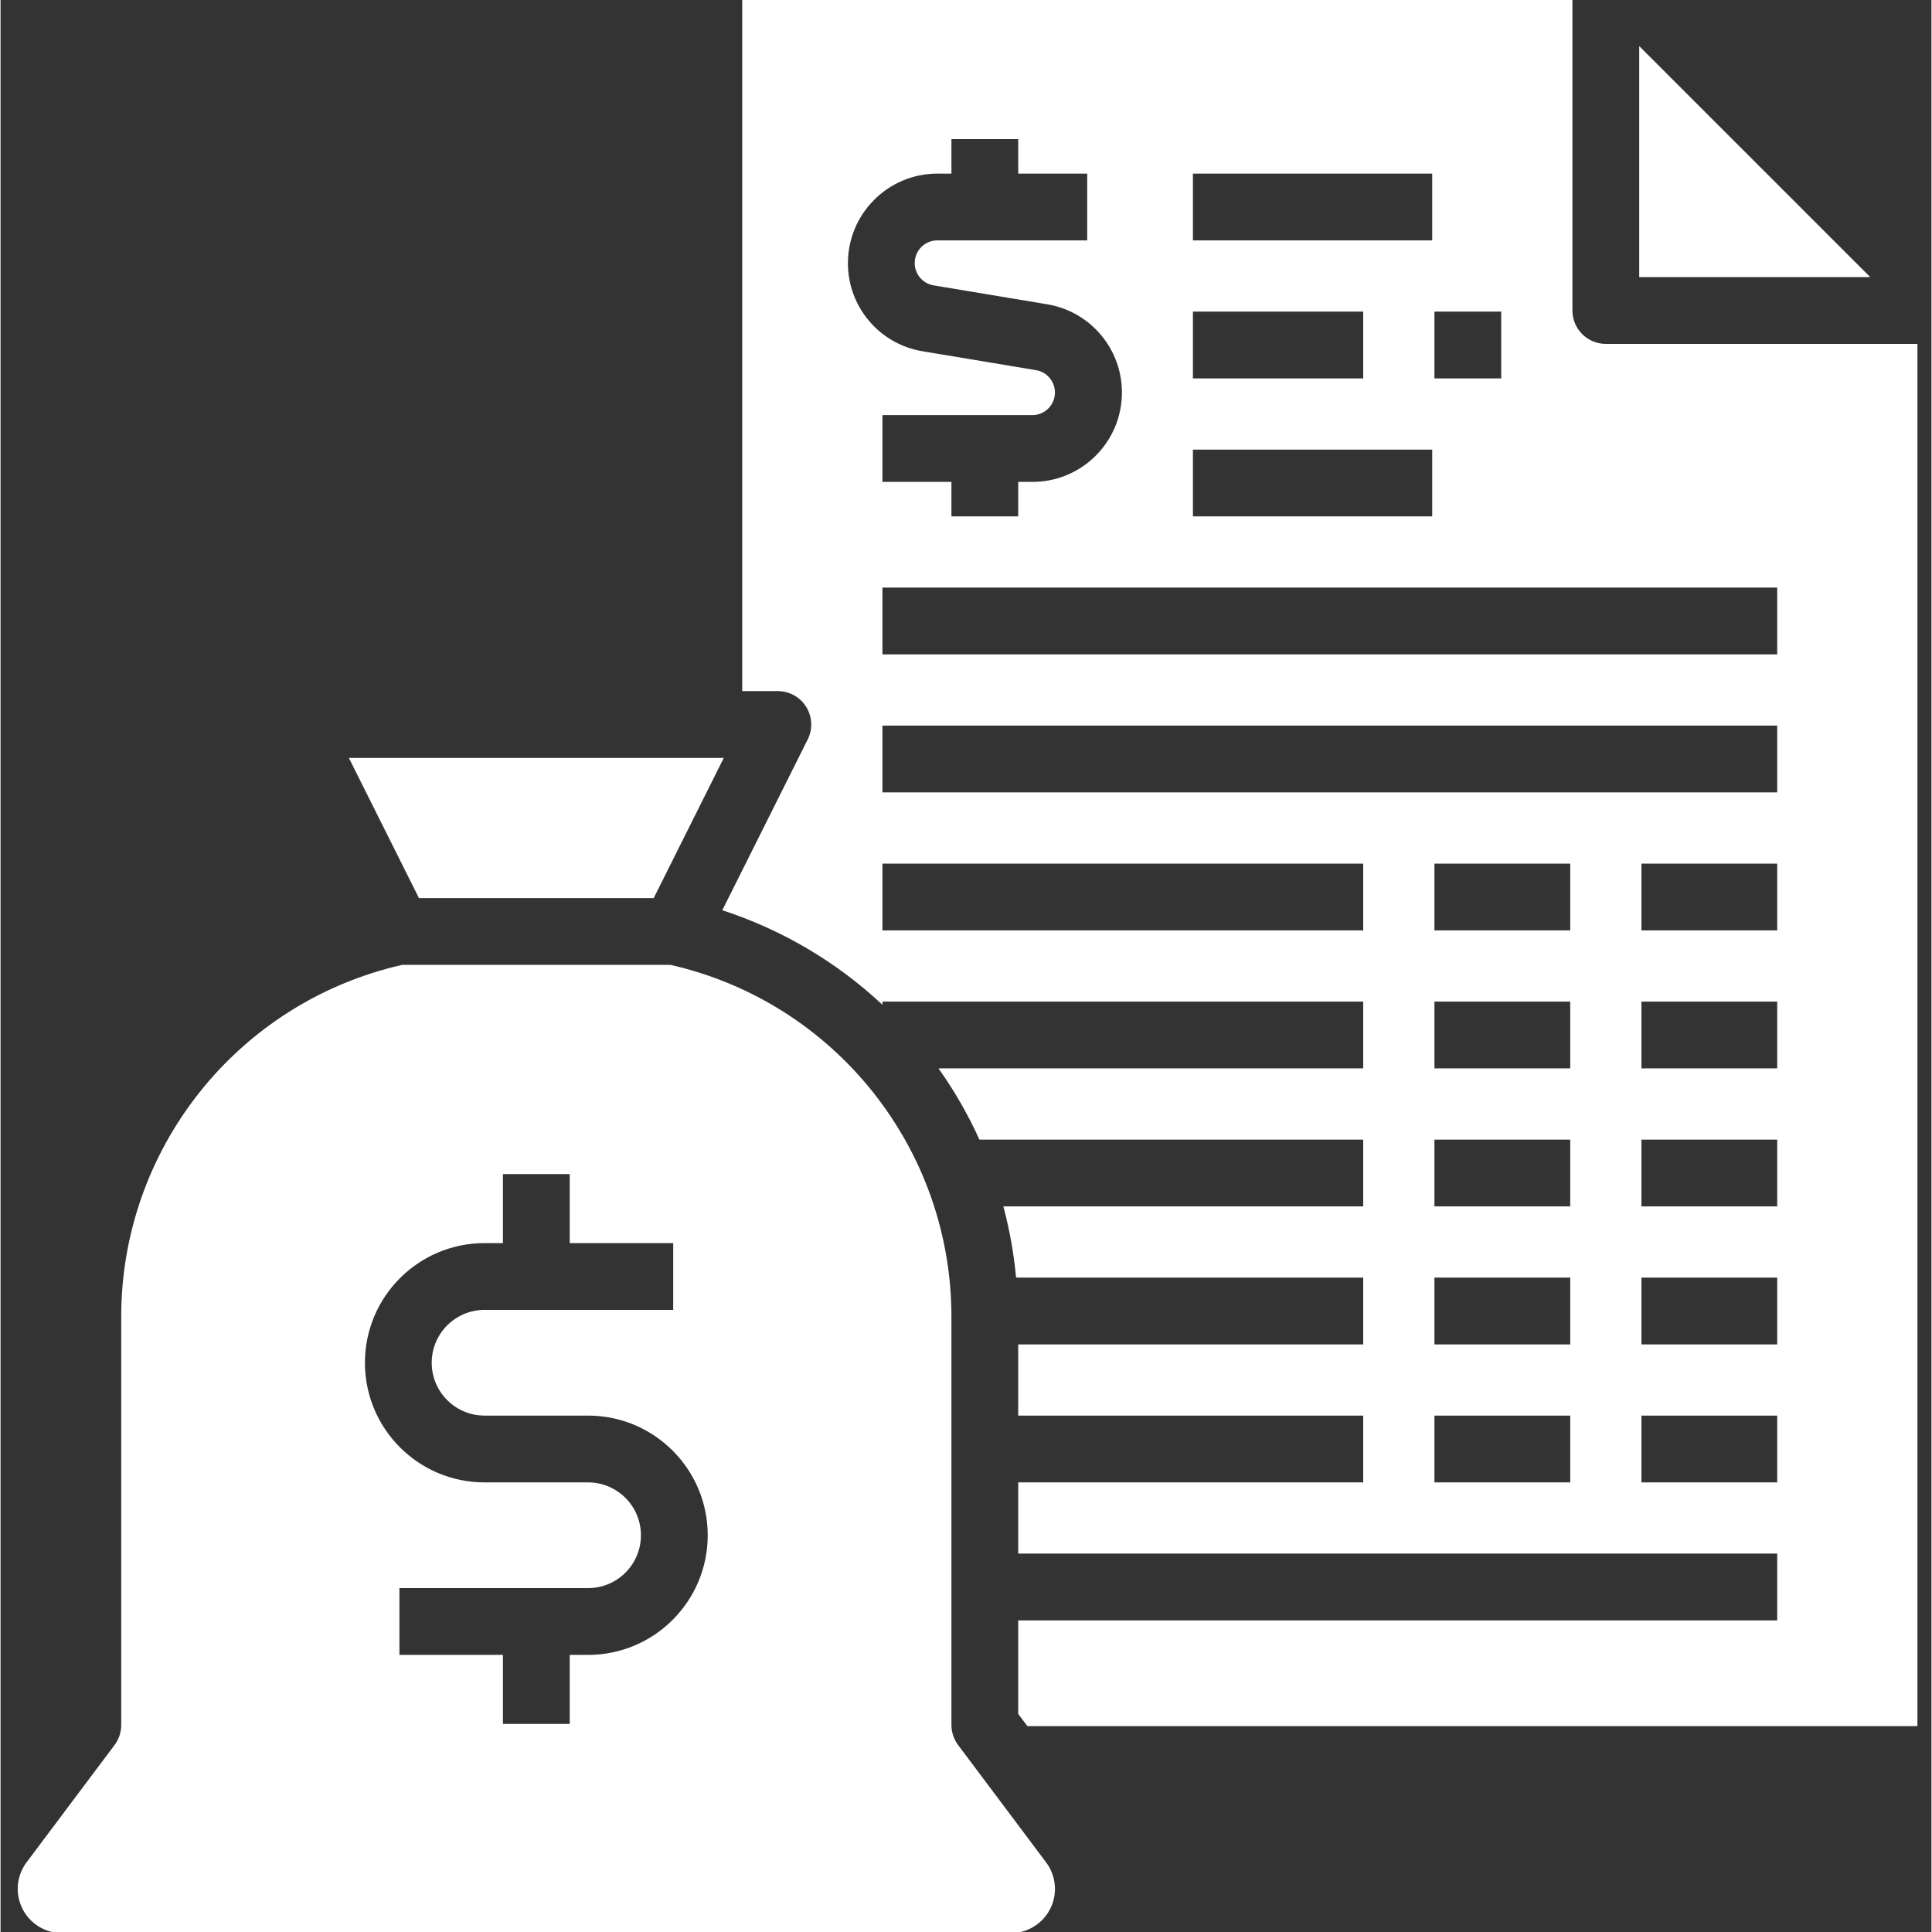
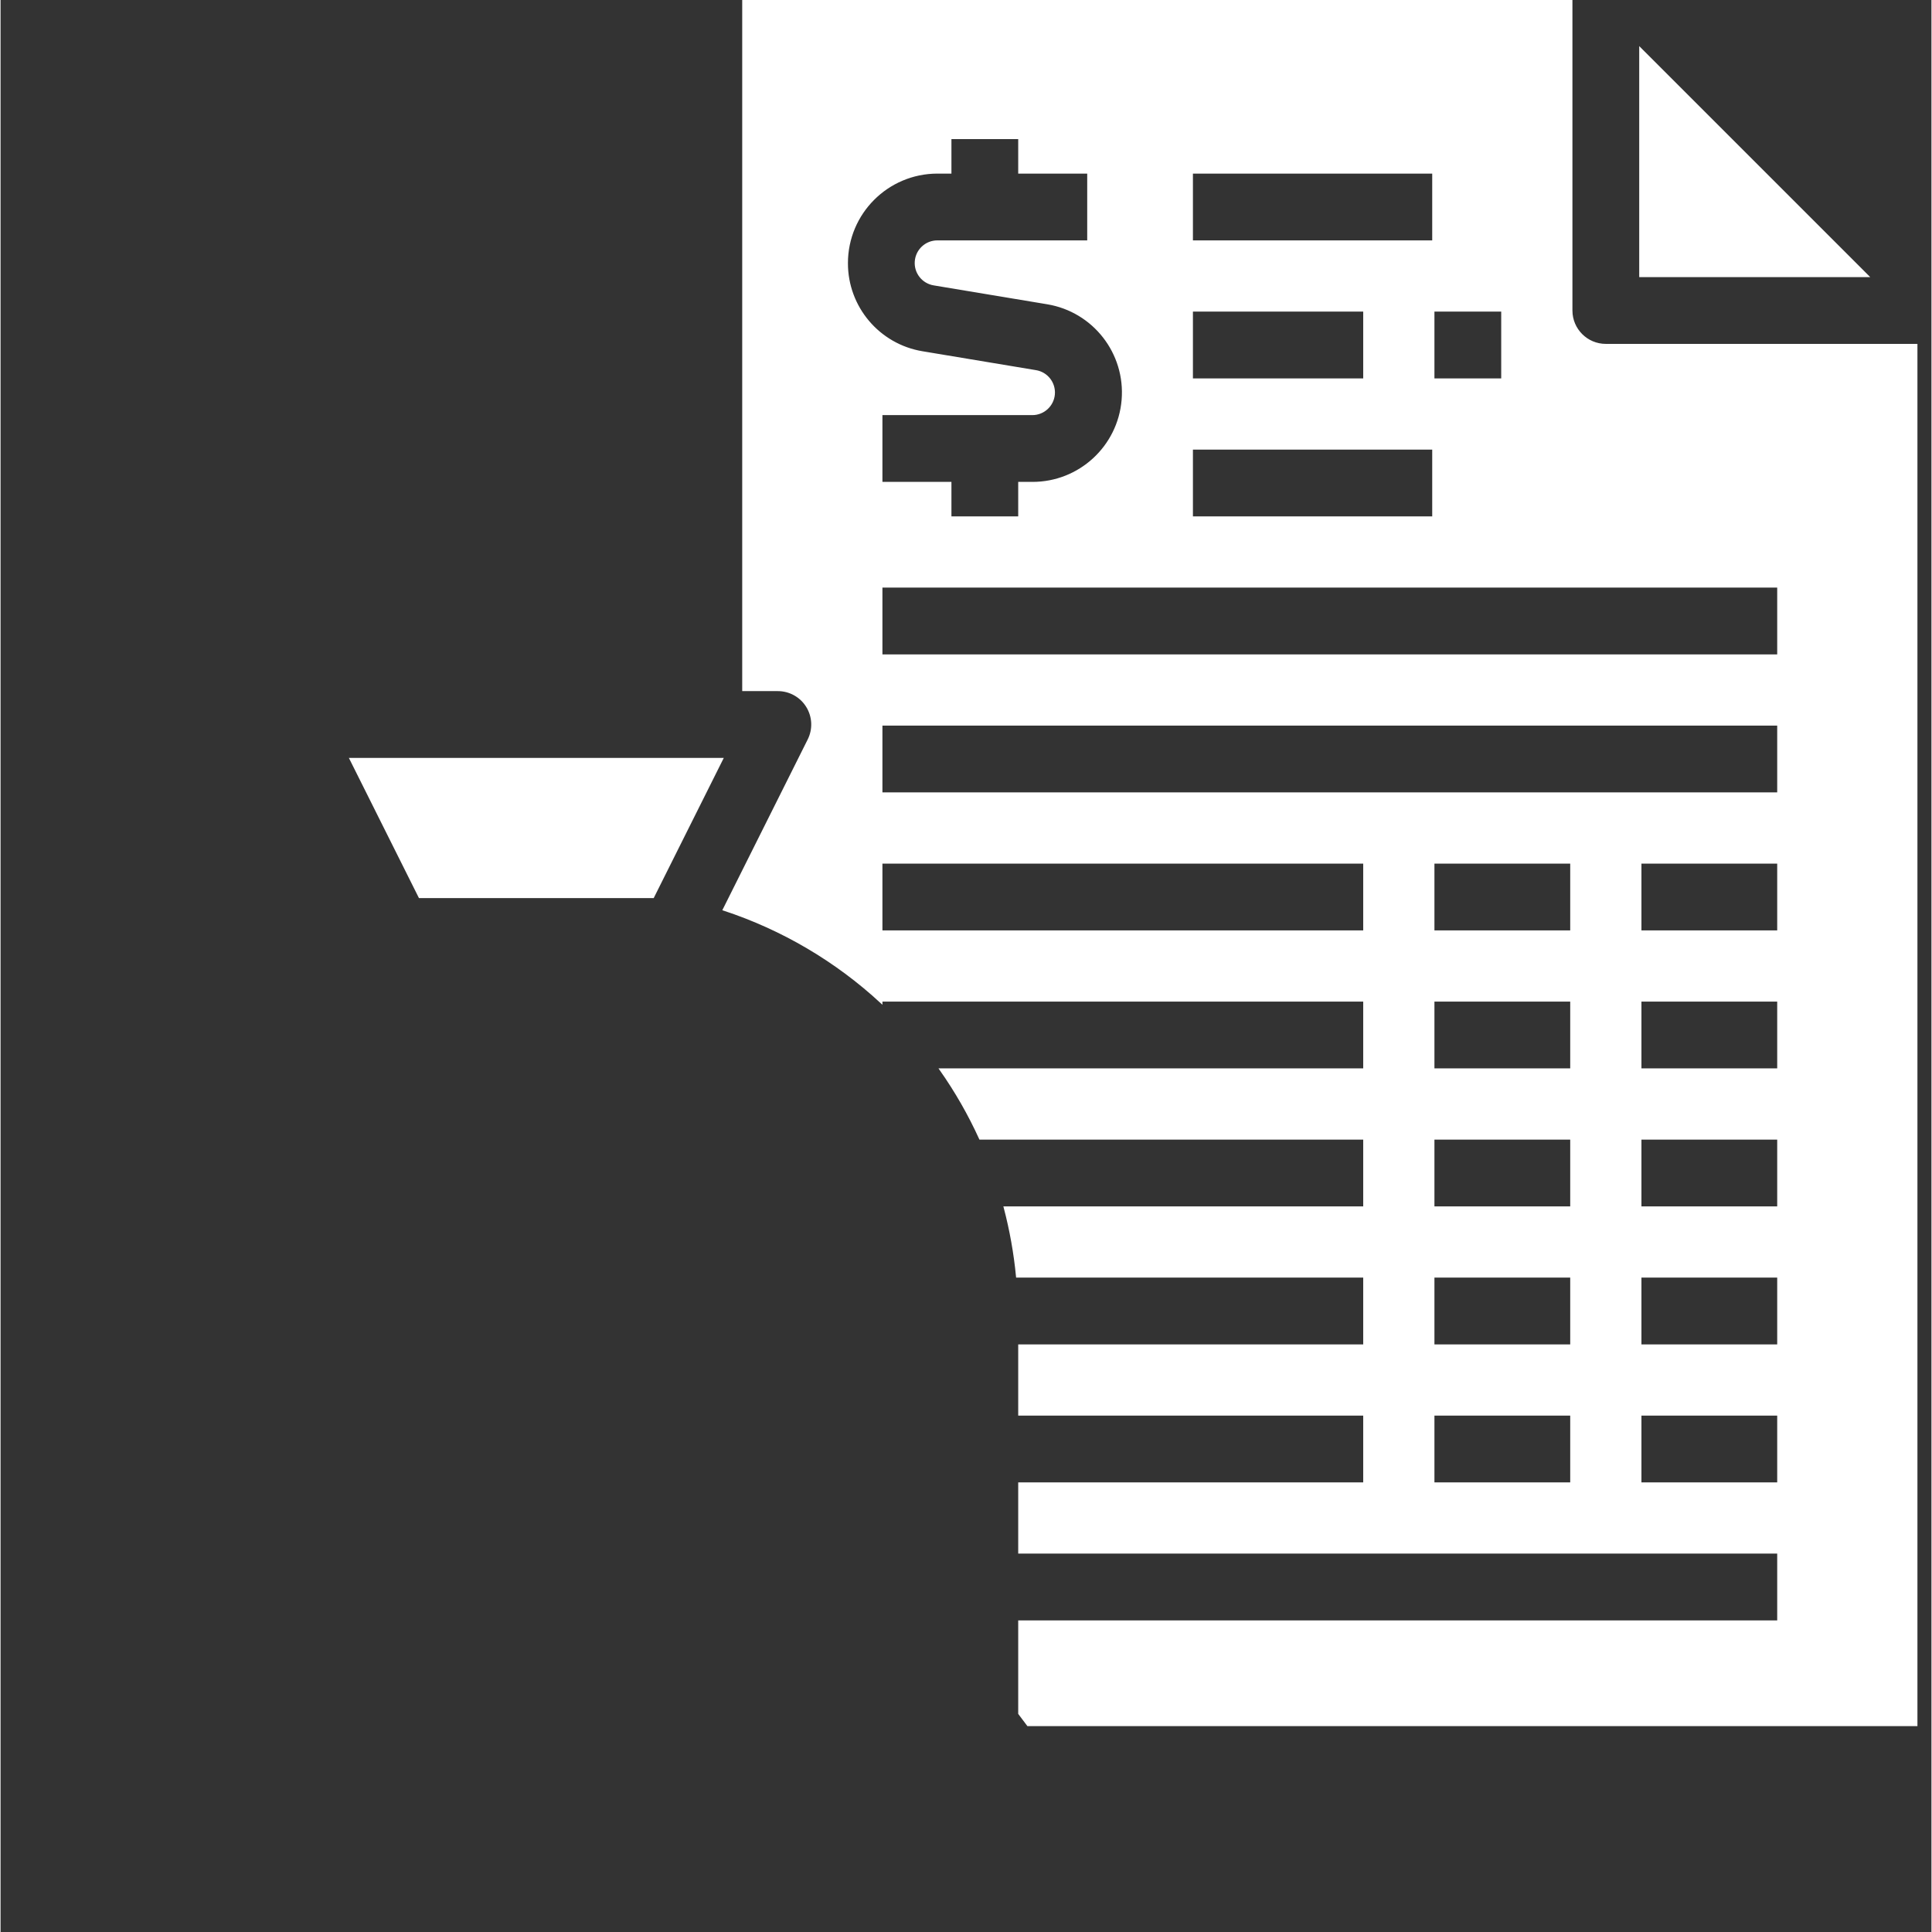
<svg xmlns="http://www.w3.org/2000/svg" height="150px" viewBox="-8 0 872 872.5" width="150px">
  <rect x="-8" y="0" width="872" height="872.5" fill="#333333" stroke="none" />
  <g id="surface1">
    <path d="M 286.652 405.094 L 317.812 342.766 L 150.105 342.766 L 181.266 405.094 Z M 286.652 405.094 " style=" fill-rule:nonzero;fill-opacity:1;" stroke="#FFFFFF" fill="#FFFFFF" />
    <path d="M 732.531 22.031 L 732.531 124.641 L 835.141 124.641 Z M 732.531 22.031 " style=" fill-rule:nonzero;fill-opacity:1;" stroke="#FFFFFF" fill="#FFFFFF" />
-     <path d="M 424.043 788.371 C 422.02 785.676 420.922 782.387 420.922 779.016 L 420.922 595.484 C 421.293 519.359 368.766 453.164 294.535 436.25 L 173.383 436.25 C 99.152 453.164 46.617 519.359 46.992 595.484 L 46.992 779.016 C 46.992 782.387 45.906 785.676 43.879 788.371 L 4.148 841.34 C -0.285 847.242 -0.992 855.137 2.312 861.734 C 5.605 868.328 12.352 872.5 19.723 872.5 L 448.184 872.5 C 455.57 872.516 462.32 868.348 465.625 861.738 C 468.922 855.137 468.211 847.242 463.766 841.34 Z M 257.328 747.859 L 249.539 747.859 L 249.539 779.016 L 218.375 779.016 L 218.375 747.859 L 171.633 747.859 L 171.633 716.699 L 257.328 716.699 C 270.234 716.699 280.695 706.238 280.695 693.328 C 280.695 680.426 270.234 669.957 257.328 669.957 L 210.586 669.957 C 180.469 669.957 156.055 645.543 156.055 615.422 C 156.055 585.312 180.469 560.891 210.586 560.891 L 218.375 560.891 L 218.375 529.734 L 249.539 529.734 L 249.539 560.891 L 296.273 560.891 L 296.273 592.051 L 210.586 592.051 C 197.68 592.051 187.211 602.516 187.211 615.422 C 187.211 628.332 197.68 638.789 210.586 638.789 L 257.328 638.789 C 287.441 638.789 311.859 663.211 311.859 693.328 C 311.859 723.441 287.441 747.859 257.328 747.859 Z M 257.328 747.859 " style=" fill-rule:nonzero;fill-opacity:1;" stroke="#FFFFFF" fill="#FFFFFF" />
    <path d="M 716.945 155.801 C 708.344 155.801 701.367 148.824 701.367 140.227 L 701.367 0 L 327.438 0 L 327.438 311.609 L 343.016 311.609 C 348.422 311.609 353.434 314.398 356.277 318.996 C 359.113 323.586 359.383 329.324 356.961 334.156 L 318.652 410.766 C 345.078 419.461 369.328 433.734 389.758 452.613 L 389.758 451.832 L 607.883 451.832 L 607.883 482.992 L 416.543 482.992 C 423.441 492.805 429.418 503.234 434.387 514.148 L 607.883 514.148 L 607.883 545.309 L 445.523 545.309 C 448.211 555.539 450.074 565.953 451.086 576.477 L 607.883 576.477 L 607.883 607.633 L 452.078 607.633 L 452.078 638.789 L 607.883 638.789 L 607.883 669.957 L 452.078 669.957 L 452.078 701.117 L 794.844 701.117 L 794.844 732.273 L 452.078 732.273 L 452.078 773.832 L 455.973 779.016 L 857.172 779.016 L 857.172 155.801 Z M 529.98 77.898 L 639.047 77.898 L 639.047 109.059 L 529.98 109.059 Z M 670.203 140.227 L 670.203 171.383 L 639.047 171.383 L 639.047 140.227 Z M 529.98 140.227 L 607.883 140.227 L 607.883 171.383 L 529.98 171.383 Z M 529.98 202.543 L 639.047 202.543 L 639.047 233.707 L 529.98 233.707 Z M 374.18 118.785 C 374.207 96.219 392.5 77.93 415.059 77.898 L 420.922 77.898 L 420.922 62.324 L 452.078 62.324 L 452.078 77.898 L 483.242 77.898 L 483.242 109.059 L 415.059 109.059 C 409.996 109.059 405.773 112.949 405.367 118.008 C 404.957 123.062 408.504 127.574 413.496 128.387 L 464.688 136.91 C 485.707 140.375 500.539 159.402 498.777 180.625 C 497.012 201.859 479.238 218.18 457.938 218.125 L 452.078 218.125 L 452.078 233.707 L 420.922 233.707 L 420.922 218.125 L 389.758 218.125 L 389.758 186.969 L 457.938 186.969 C 463.012 186.973 467.23 183.074 467.641 178.023 C 468.039 172.973 464.504 168.457 459.496 167.648 L 408.312 159.129 C 388.59 155.871 374.121 138.785 374.18 118.785 Z M 607.883 420.664 L 389.758 420.664 L 389.758 389.508 L 607.883 389.508 Z M 701.367 669.957 L 639.047 669.957 L 639.047 638.789 L 701.367 638.789 Z M 701.367 607.633 L 639.047 607.633 L 639.047 576.477 L 701.367 576.477 Z M 701.367 545.309 L 639.047 545.309 L 639.047 514.148 L 701.367 514.148 Z M 701.367 482.992 L 639.047 482.992 L 639.047 451.832 L 701.367 451.832 Z M 701.367 420.664 L 639.047 420.664 L 639.047 389.508 L 701.367 389.508 Z M 794.844 669.957 L 732.531 669.957 L 732.531 638.789 L 794.844 638.789 Z M 794.844 607.633 L 732.531 607.633 L 732.531 576.477 L 794.844 576.477 Z M 794.844 545.309 L 732.531 545.309 L 732.531 514.148 L 794.844 514.148 Z M 794.844 482.992 L 732.531 482.992 L 732.531 451.832 L 794.844 451.832 Z M 794.844 420.664 L 732.531 420.664 L 732.531 389.508 L 794.844 389.508 Z M 794.844 358.352 L 389.758 358.352 L 389.758 327.184 L 794.844 327.184 Z M 794.844 296.023 L 389.758 296.023 L 389.758 264.867 L 794.844 264.867 Z M 794.844 296.023 " style=" fill-rule:nonzero;fill-opacity:1;" stroke="#FFFFFF" fill="#FFFFFF" />
  </g>
</svg>